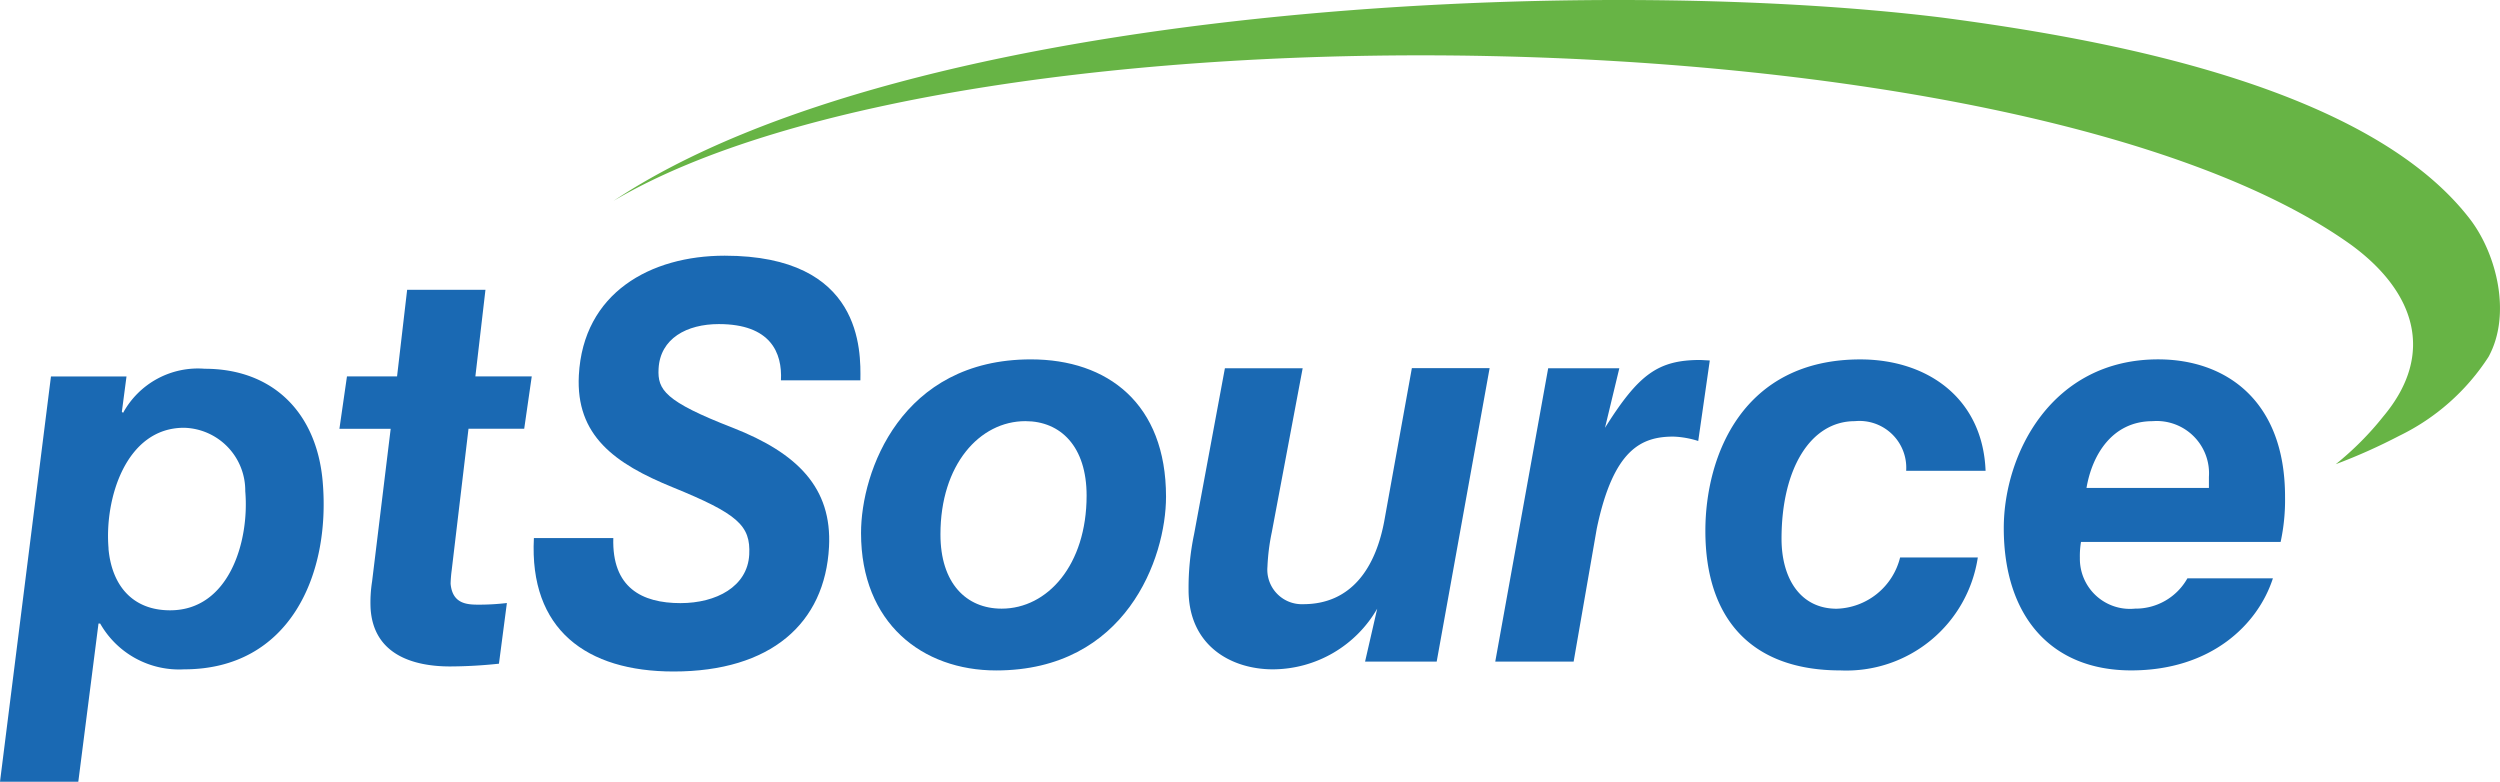
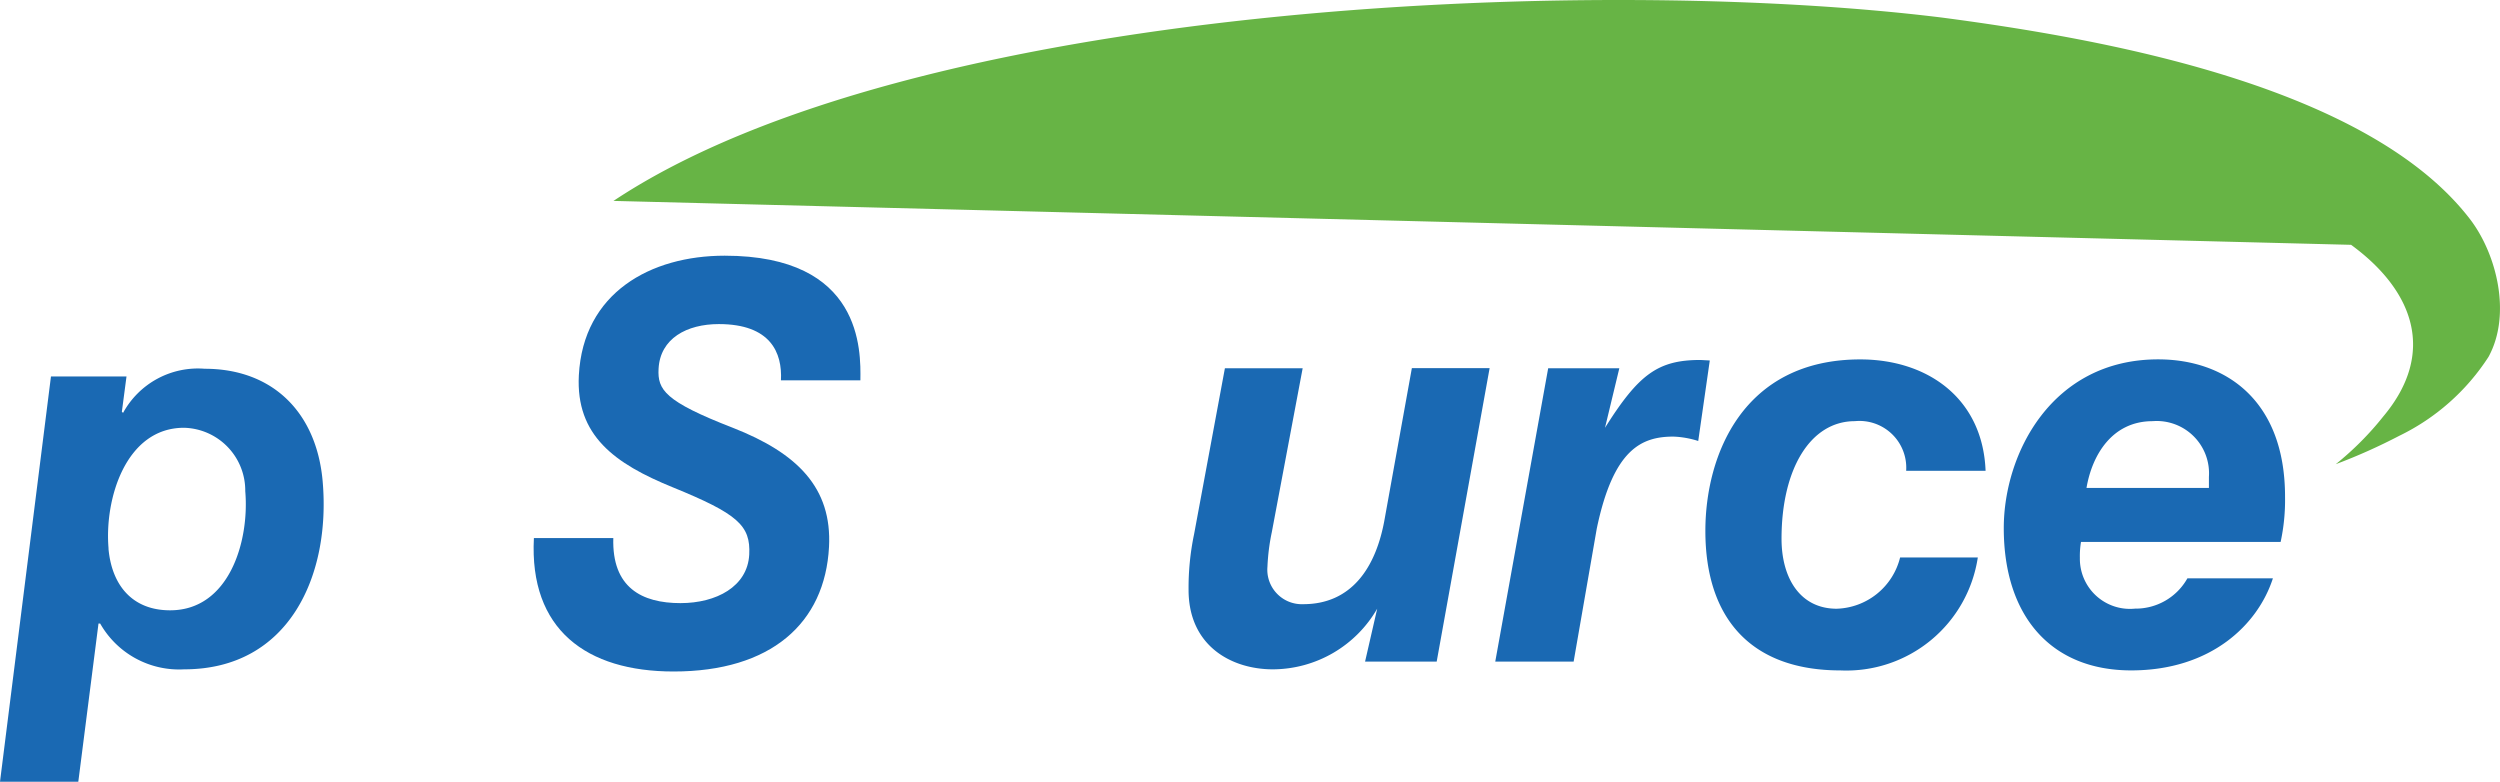
<svg xmlns="http://www.w3.org/2000/svg" width="129.759" height="40.574" viewBox="0 0 129.759 40.574">
  <g id="ptSource_Logo_Rgb" data-name="ptSource Logo_Rgb" transform="translate(0 0.001)">
    <path id="Path_3519" data-name="Path 3519" d="M2.645,186.4H6.566l-.241,1.832.063.058A4.425,4.425,0,0,1,10.625,186c3.549,0,5.811,2.29,6.122,5.84.426,4.866-1.723,9.761-7.19,9.761A4.711,4.711,0,0,1,5.2,199.225H5.112l-1.048,8.209H0L2.645,186.4Zm2.985,8.931c.166,1.889,1.225,3.206,3.2,3.206,3.063,0,4.123-3.578,3.9-6.182a3.26,3.26,0,0,0-3.179-3.292c-3.035,0-4.14,3.721-3.916,6.269Z" transform="translate(0 -166.861)" fill="#1a69b3" />
-     <path id="Path_3520" data-name="Path 3520" d="M178.264,150.7h2.919l-.392,2.719H177.9l-.874,7.356a6.508,6.508,0,0,0-.055.686c.093,1.059.867,1.088,1.468,1.088a12.459,12.459,0,0,0,1.453-.085l-.412,3.149a24.632,24.632,0,0,1-2.535.143c-1.889,0-3.974-.6-4.127-3.006a6.98,6.98,0,0,1,.077-1.4l.966-7.93H171.2l.392-2.719h2.6l.523-4.494h4.065l-.523,4.494Z" transform="translate(-153.583 -131.166)" fill="#1a69b3" />
    <path id="Path_3521" data-name="Path 3521" d="M281.987,135.448c.075-1.431-.534-2.919-3.225-2.919-1.66,0-3.045.744-3.127,2.318-.057,1.088.312,1.689,3.847,3.062,3.366,1.317,5.16,3.12,5,6.183-.209,3.979-3.029,6.469-8.067,6.469-4.522,0-7.5-2.175-7.251-6.927h4.122c-.078,2.576,1.484,3.378,3.487,3.378,1.86,0,3.48-.859,3.568-2.519.079-1.517-.605-2.118-3.968-3.492-3.027-1.231-5.04-2.691-4.876-5.811.225-4.294,3.732-6.211,7.567-6.211,7.156,0,7.069,4.924,7.046,6.469h-4.122Z" transform="translate(-241.453 -115.709)" fill="#1a69b3" />
-     <path id="Path_3522" data-name="Path 3522" d="M443.1,181.27c3.979,0,7.013,2.29,7.013,7.128,0,3.206-2.09,9.017-8.817,9.017-3.836,0-7.013-2.461-7.013-7.128C434.28,187.081,436.37,181.27,443.1,181.27Zm-1.517,12.938c2.376,0,4.408-2.262,4.408-5.868,0-2.548-1.346-3.864-3.178-3.864-2.376,0-4.408,2.262-4.408,5.868C438.4,192.892,439.747,194.208,441.58,194.208Z" transform="translate(-389.592 -162.618)" fill="#1a69b3" />
    <path id="Path_3523" data-name="Path 3523" d="M612.411,200.957H608.69l.63-2.747a6.276,6.276,0,0,1-5.411,3.149c-2.175,0-4.38-1.231-4.38-4.122a13.608,13.608,0,0,1,.286-2.89l1.6-8.616h4.036l-1.6,8.5a10.921,10.921,0,0,0-.228,1.8,1.791,1.791,0,0,0,1.86,1.946c2.434,0,3.779-1.8,4.236-4.494l1.4-7.758h4.036l-2.747,15.228Z" transform="translate(-537.838 -166.619)" fill="#1a69b3" />
    <path id="Path_3524" data-name="Path 3524" d="M765.345,181.569l-.6,4.179a4.759,4.759,0,0,0-1.288-.228c-1.661,0-3.12.659-3.979,4.78l-1.2,6.9H754.21l2.747-15.228h3.693l-.744,3.091c1.746-2.776,2.747-3.52,4.952-3.52Z" transform="translate(-676.601 -162.86)" fill="#1a69b3" />
    <path id="Path_3525" data-name="Path 3525" d="M874.341,191.546a6.9,6.9,0,0,1-7.128,5.868c-4.609,0-7.013-2.662-7.013-7.242,0-3.922,1.946-8.9,8.044-8.9,3.464,0,6.354,2,6.5,5.782h-4.122a2.429,2.429,0,0,0-2.662-2.577c-2.318,0-3.807,2.49-3.807,6.1,0,2.061.973,3.635,2.863,3.635a3.5,3.5,0,0,0,3.292-2.662h4.036Z" transform="translate(-771.685 -162.618)" fill="#1a69b3" />
    <path id="Path_3526" data-name="Path 3526" d="M1014.718,190.735a4.453,4.453,0,0,0-.058.83,2.6,2.6,0,0,0,2.863,2.633,3.078,3.078,0,0,0,2.719-1.574h4.437c-.773,2.4-3.207,4.78-7.357,4.78s-6.612-2.805-6.612-7.385c0-3.864,2.49-8.759,8.015-8.759,3.464,0,6.584,2.09,6.584,7.128a10.279,10.279,0,0,1-.229,2.347h-10.362Zm6.64-2.805v-.572a2.715,2.715,0,0,0-2.919-2.89c-2.118,0-3.149,1.775-3.435,3.464h6.354Z" transform="translate(-906.707 -162.609)" fill="#1a69b3" />
-     <path id="Path_3527" data-name="Path 3527" d="M309.44,10.427C324.84.183,360.063-1.361,378.408.913c8.285,1.093,22.113,3.521,27.426,10.505,1.353,1.8,2.128,4.9.929,7.1a11.472,11.472,0,0,1-4.632,4.1,29.873,29.873,0,0,1-3.3,1.475,15.722,15.722,0,0,0,2.47-2.481c2.76-3.293,1.586-6.524-1.673-8.906C382.426.392,327.634-.346,309.44,10.427Z" transform="translate(-277.598)" fill="#67b445" />
+     <path id="Path_3527" data-name="Path 3527" d="M309.44,10.427C324.84.183,360.063-1.361,378.408.913c8.285,1.093,22.113,3.521,27.426,10.505,1.353,1.8,2.128,4.9.929,7.1a11.472,11.472,0,0,1-4.632,4.1,29.873,29.873,0,0,1-3.3,1.475,15.722,15.722,0,0,0,2.47-2.481c2.76-3.293,1.586-6.524-1.673-8.906Z" transform="translate(-277.598)" fill="#67b445" />
  </g>
</svg>